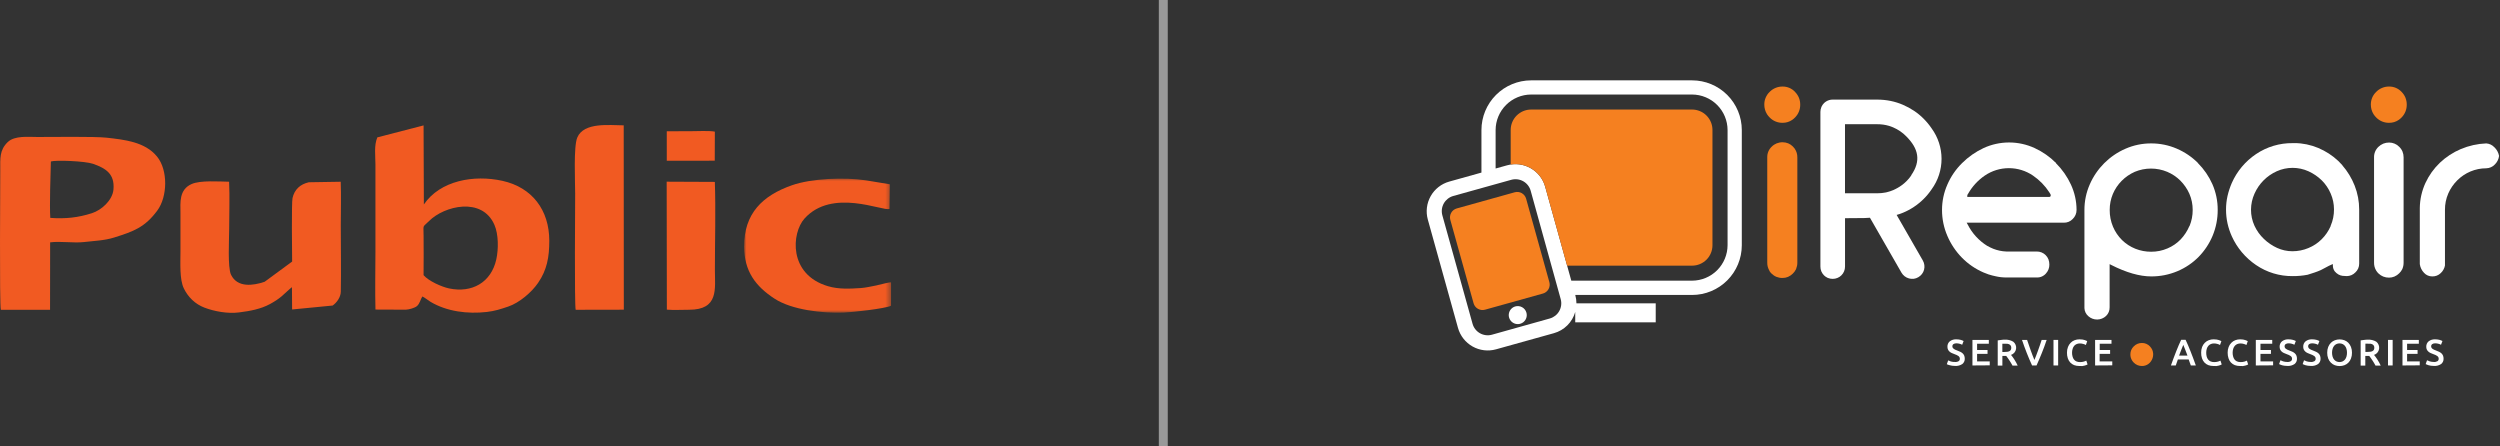
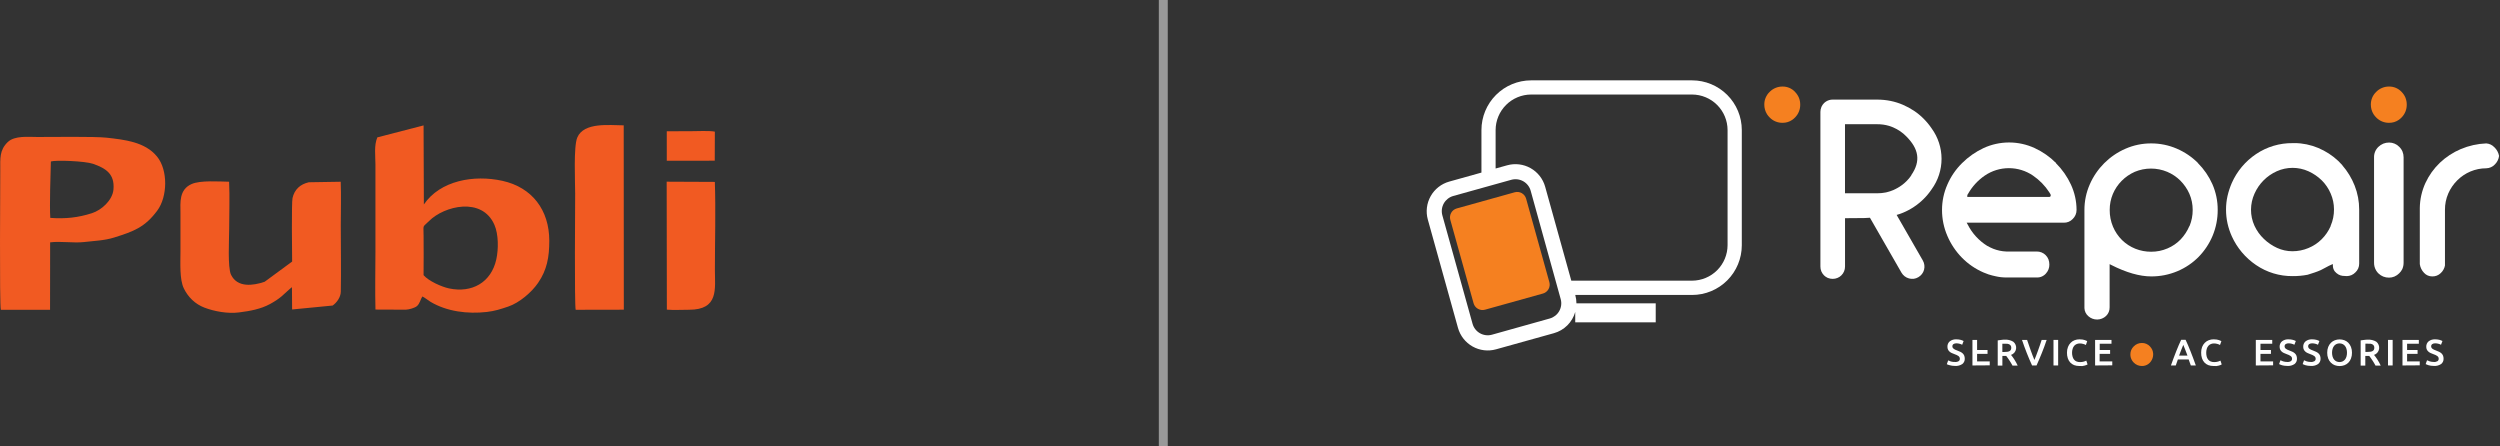
<svg xmlns="http://www.w3.org/2000/svg" width="504" height="90" viewBox="0 0 504 90" fill="none">
  <rect x="0" y="0" width="504" height="90" fill="#333333" stroke="none" />
  <line opacity="0.5" x1="234.521" y1="4.72083e-08" x2="234.521" y2="90" stroke="white" stroke-width="1.8" />
  <path d="M394.14 72.974C394.396 72.996 394.652 72.937 394.872 72.804C394.948 72.749 395.009 72.676 395.05 72.591C395.09 72.507 395.108 72.413 395.102 72.32C395.105 72.21 395.078 72.101 395.024 72.005C394.972 71.908 394.897 71.825 394.806 71.763C394.695 71.683 394.575 71.616 394.449 71.563C394.295 71.492 394.137 71.429 393.977 71.376C393.799 71.315 393.625 71.244 393.456 71.164C393.297 71.093 393.15 70.997 393.02 70.879C392.893 70.766 392.79 70.628 392.718 70.474C392.635 70.294 392.596 70.097 392.603 69.899C392.592 69.691 392.631 69.484 392.715 69.293C392.799 69.103 392.926 68.935 393.087 68.803C393.464 68.521 393.93 68.381 394.4 68.41C394.69 68.407 394.979 68.442 395.26 68.513C395.47 68.567 395.674 68.646 395.865 68.749L395.575 69.505C395.401 69.412 395.216 69.34 395.024 69.294C394.826 69.242 394.623 69.215 394.418 69.215C394.205 69.2 393.992 69.255 393.813 69.372C393.744 69.422 393.688 69.489 393.651 69.566C393.614 69.643 393.597 69.729 393.601 69.814C393.599 69.915 393.622 70.015 393.668 70.105C393.719 70.19 393.787 70.264 393.868 70.323C393.965 70.393 394.068 70.454 394.176 70.504C394.301 70.561 394.428 70.612 394.558 70.655C394.8 70.746 395.018 70.837 395.205 70.928C395.383 71.01 395.547 71.12 395.69 71.255C395.82 71.382 395.923 71.534 395.992 71.703C396.063 71.896 396.098 72.101 396.095 72.308C396.106 72.515 396.067 72.722 395.98 72.911C395.894 73.099 395.763 73.264 395.599 73.391C395.173 73.673 394.667 73.807 394.158 73.772C393.956 73.776 393.753 73.762 393.553 73.73C393.396 73.707 393.24 73.675 393.087 73.633C392.961 73.609 392.838 73.575 392.718 73.53C392.635 73.498 392.554 73.462 392.476 73.421L392.754 72.653C392.928 72.745 393.11 72.82 393.299 72.877C393.572 72.953 393.856 72.986 394.14 72.974Z" fill="white" />
-   <path d="M397.644 73.676V68.525H400.948V69.294H398.582V70.565H400.688V71.346H398.582V72.853H401.13V73.652L397.644 73.676Z" fill="white" />
+   <path d="M397.644 73.676V68.525H400.948H398.582V70.565H400.688V71.346H398.582V72.853H401.13V73.652L397.644 73.676Z" fill="white" />
  <path d="M404.158 68.476C404.754 68.437 405.349 68.579 405.864 68.882C406.084 69.051 406.253 69.277 406.354 69.535C406.455 69.793 406.485 70.074 406.44 70.348C406.394 70.621 406.276 70.878 406.097 71.089C405.918 71.301 405.685 71.46 405.423 71.551C405.513 71.66 405.622 71.799 405.743 71.962L406.106 72.495C406.227 72.689 406.349 72.882 406.464 73.1C406.579 73.318 406.675 73.5 406.766 73.705H405.719C405.628 73.524 405.525 73.348 405.416 73.167C405.308 72.985 405.199 72.81 405.084 72.64C404.969 72.471 404.86 72.307 404.751 72.156C404.642 72.005 404.545 71.871 404.448 71.75H403.679V73.699H402.741V68.621C402.981 68.573 403.223 68.54 403.468 68.524C403.728 68.482 403.958 68.476 404.158 68.476ZM404.218 69.293C404.024 69.293 403.837 69.293 403.673 69.293V70.957H404.079C404.281 70.959 404.483 70.947 404.684 70.921C404.834 70.901 404.979 70.856 405.114 70.788C405.226 70.729 405.319 70.639 405.38 70.528C405.445 70.398 405.477 70.255 405.471 70.11C405.475 69.971 405.444 69.834 405.38 69.711C405.319 69.601 405.229 69.511 405.12 69.45C404.998 69.382 404.865 69.335 404.726 69.311C404.558 69.292 404.388 69.286 404.218 69.293Z" fill="white" />
  <path d="M409.666 73.676C409.296 72.871 408.939 72.036 408.594 71.158C408.249 70.281 407.928 69.403 407.632 68.525H408.661L409.03 69.591C409.151 69.954 409.278 70.305 409.399 70.656C409.52 71.007 409.647 71.34 409.774 71.667C409.902 71.993 410.017 72.272 410.138 72.569C410.253 72.296 410.368 72 410.495 71.673C410.622 71.346 410.743 71.013 410.87 70.656C410.997 70.299 411.124 69.954 411.245 69.591C411.366 69.228 411.493 68.876 411.602 68.525H412.607C412.304 69.403 412.002 70.281 411.639 71.158C411.275 72.036 410.937 72.871 410.567 73.676H409.666Z" fill="white" />
  <path d="M413.984 68.525H414.923V73.676H413.984V68.525Z" fill="white" />
  <path d="M419.184 73.784C418.83 73.788 418.477 73.729 418.143 73.608C417.848 73.492 417.581 73.312 417.363 73.082C417.142 72.838 416.975 72.552 416.872 72.24C416.753 71.871 416.695 71.484 416.703 71.096C416.696 70.706 416.764 70.317 416.903 69.952C417.02 69.637 417.204 69.35 417.441 69.111C417.665 68.878 417.938 68.698 418.24 68.585C418.555 68.464 418.89 68.405 419.227 68.409C419.429 68.405 419.632 68.419 419.832 68.451L420.286 68.56C420.396 68.595 420.503 68.638 420.607 68.687L420.782 68.784L420.51 69.553C420.351 69.46 420.18 69.389 420.001 69.341C419.768 69.272 419.525 69.237 419.281 69.238C419.074 69.238 418.869 69.277 418.676 69.353C418.486 69.431 418.314 69.549 418.174 69.698C418.023 69.874 417.911 70.081 417.847 70.303C417.762 70.565 417.721 70.839 417.726 71.114C417.722 71.368 417.755 71.621 417.823 71.865C417.873 72.085 417.97 72.291 418.107 72.47C418.234 72.64 418.403 72.774 418.597 72.858C418.823 72.955 419.066 73.002 419.311 72.997C419.583 73.004 419.855 72.969 420.116 72.894C420.283 72.845 420.445 72.783 420.601 72.706L420.855 73.469C420.779 73.518 420.697 73.558 420.613 73.59C420.51 73.626 420.389 73.669 420.25 73.705C420.096 73.744 419.941 73.775 419.784 73.796C419.584 73.803 419.384 73.799 419.184 73.784Z" fill="white" />
  <path d="M422.372 73.676V68.525H425.677V69.294H423.304V70.565H425.398V71.346H423.286V72.853H425.834V73.652L422.372 73.676Z" fill="white" />
  <path d="M441.669 73.676C441.602 73.47 441.53 73.27 441.451 73.07C441.372 72.871 441.306 72.671 441.239 72.465H439.06C438.994 72.671 438.921 72.877 438.848 73.07L438.637 73.676H437.662C437.856 73.125 438.043 72.617 438.213 72.15C438.382 71.684 438.558 71.243 438.721 70.831C438.885 70.419 439.054 70.014 439.218 69.621C439.381 69.227 439.551 68.876 439.72 68.507H440.616C440.785 68.876 440.955 69.245 441.118 69.621C441.282 69.996 441.445 70.395 441.614 70.831C441.784 71.267 441.947 71.684 442.123 72.15C442.298 72.617 442.486 73.125 442.68 73.676H441.669ZM440.15 69.524C440.035 69.784 439.908 70.129 439.762 70.48C439.617 70.831 439.46 71.267 439.302 71.691H440.997C440.84 71.249 440.682 70.837 440.537 70.48C440.392 70.123 440.259 69.772 440.15 69.524Z" fill="white" />
  <path d="M446.233 73.784C445.879 73.788 445.526 73.728 445.192 73.608C444.895 73.495 444.628 73.315 444.412 73.081C444.191 72.838 444.024 72.552 443.921 72.24C443.802 71.871 443.744 71.484 443.752 71.096C443.743 70.706 443.809 70.318 443.945 69.952C444.065 69.638 444.249 69.351 444.484 69.111C444.711 68.879 444.986 68.7 445.289 68.584C445.604 68.464 445.939 68.404 446.276 68.409C446.478 68.405 446.681 68.419 446.881 68.451L447.335 68.56C447.443 68.595 447.548 68.638 447.65 68.687L447.831 68.784L447.553 69.553C447.395 69.458 447.223 69.386 447.044 69.341C446.813 69.272 446.572 69.237 446.33 69.238C446.123 69.238 445.918 69.277 445.725 69.353C445.534 69.429 445.362 69.547 445.223 69.698C445.07 69.874 444.957 70.08 444.89 70.303C444.807 70.566 444.769 70.84 444.775 71.114C444.772 71.367 444.803 71.62 444.865 71.865C444.918 72.084 445.015 72.29 445.15 72.47C445.279 72.638 445.447 72.771 445.64 72.857C445.865 72.955 446.109 73.002 446.354 72.997C446.628 73.003 446.902 72.969 447.165 72.894C447.332 72.844 447.493 72.781 447.65 72.706L447.898 73.469C447.822 73.517 447.74 73.558 447.656 73.59C447.539 73.634 447.42 73.673 447.299 73.705C447.145 73.744 446.989 73.774 446.833 73.796C446.633 73.802 446.433 73.799 446.233 73.784Z" fill="white" />
-   <path d="M451.577 73.784C451.222 73.789 450.869 73.729 450.536 73.609C450.24 73.492 449.974 73.313 449.755 73.082C449.534 72.84 449.369 72.553 449.271 72.241C449.149 71.872 449.09 71.485 449.095 71.097C449.088 70.706 449.156 70.318 449.295 69.953C449.413 69.637 449.596 69.35 449.834 69.112C450.058 68.88 450.331 68.7 450.633 68.585C450.949 68.464 451.286 68.405 451.625 68.409C451.818 68.407 452.01 68.421 452.2 68.452L452.654 68.561C452.764 68.596 452.871 68.638 452.975 68.688L453.15 68.785L452.878 69.553C452.719 69.46 452.548 69.389 452.37 69.342C452.138 69.272 451.897 69.238 451.655 69.239C451.448 69.239 451.243 69.278 451.05 69.354C450.861 69.43 450.691 69.548 450.554 69.699C450.399 69.873 450.285 70.08 450.221 70.304C450.136 70.566 450.096 70.84 450.1 71.115C450.097 71.368 450.129 71.621 450.197 71.865C450.25 72.085 450.346 72.29 450.481 72.471C450.608 72.641 450.777 72.774 450.972 72.858C451.197 72.955 451.44 73.003 451.686 72.997C451.958 73.004 452.229 72.97 452.491 72.894C452.657 72.846 452.819 72.783 452.975 72.707L453.229 73.469C453.153 73.518 453.072 73.559 452.987 73.591C452.884 73.627 452.769 73.669 452.63 73.706C452.474 73.745 452.317 73.775 452.158 73.796C451.964 73.803 451.77 73.799 451.577 73.784Z" fill="white" />
  <path d="M454.772 73.676V68.525H458.083V69.294H455.711V70.565H457.823V71.346H455.711V72.853H458.259V73.652L454.772 73.676Z" fill="white" />
  <path d="M461.112 72.974C461.368 72.996 461.625 72.937 461.844 72.804C461.92 72.749 461.981 72.676 462.022 72.591C462.062 72.507 462.08 72.413 462.074 72.32C462.078 72.21 462.053 72.102 462.002 72.005C461.946 71.909 461.869 71.827 461.778 71.763C461.668 71.684 461.551 71.617 461.427 71.563C461.271 71.492 461.111 71.429 460.949 71.376C460.773 71.315 460.602 71.244 460.434 71.164C460.272 71.094 460.123 70.998 459.992 70.879C459.867 70.764 459.764 70.627 459.69 70.474C459.608 70.294 459.568 70.097 459.575 69.899C459.566 69.691 459.605 69.484 459.689 69.294C459.773 69.104 459.899 68.936 460.059 68.803C460.436 68.521 460.902 68.381 461.372 68.41C461.662 68.407 461.951 68.442 462.232 68.513C462.442 68.567 462.646 68.646 462.837 68.749L462.547 69.505C462.373 69.41 462.188 69.339 461.996 69.294C461.798 69.241 461.595 69.215 461.391 69.215C461.177 69.2 460.965 69.255 460.785 69.372C460.717 69.423 460.662 69.49 460.625 69.567C460.588 69.644 460.57 69.729 460.573 69.814C460.571 69.916 460.596 70.016 460.646 70.105C460.694 70.193 460.762 70.267 460.846 70.323C460.94 70.394 461.041 70.455 461.148 70.504C461.273 70.561 461.4 70.612 461.53 70.655C461.772 70.748 461.99 70.839 462.183 70.928C462.36 71.01 462.521 71.12 462.662 71.255C462.794 71.38 462.897 71.533 462.964 71.703C463.038 71.895 463.073 72.101 463.067 72.308C463.078 72.514 463.039 72.721 462.954 72.909C462.868 73.097 462.739 73.263 462.577 73.391C462.149 73.673 461.641 73.807 461.13 73.772C460.928 73.776 460.725 73.762 460.525 73.73C460.366 73.707 460.208 73.675 460.053 73.633C459.933 73.6 459.816 73.557 459.702 73.506C459.621 73.474 459.542 73.438 459.466 73.397L459.738 72.629C459.912 72.72 460.095 72.795 460.283 72.853C460.551 72.936 460.831 72.976 461.112 72.974Z" fill="white" />
  <path d="M465.868 72.973C466.126 72.995 466.384 72.936 466.607 72.804C466.682 72.748 466.742 72.675 466.782 72.591C466.822 72.506 466.841 72.413 466.837 72.32C466.839 72.21 466.812 72.101 466.758 72.005C466.702 71.909 466.625 71.826 466.534 71.763C466.425 71.683 466.307 71.616 466.183 71.563C466.028 71.491 465.868 71.428 465.705 71.376C465.53 71.314 465.358 71.243 465.19 71.164C465.031 71.093 464.884 70.997 464.754 70.879C464.614 70.759 464.502 70.608 464.429 70.438C464.355 70.268 464.322 70.084 464.331 69.899C464.322 69.691 464.361 69.484 464.445 69.294C464.529 69.104 464.655 68.936 464.815 68.803C465.193 68.521 465.658 68.382 466.128 68.41C466.418 68.406 466.707 68.441 466.988 68.513C467.198 68.567 467.401 68.646 467.593 68.749L467.303 69.505C467.127 69.41 466.94 69.339 466.746 69.293C466.548 69.241 466.345 69.214 466.141 69.215C465.927 69.201 465.715 69.256 465.535 69.372C465.467 69.423 465.412 69.49 465.375 69.567C465.338 69.644 465.32 69.729 465.323 69.814C465.321 69.916 465.346 70.016 465.396 70.105C465.448 70.19 465.515 70.264 465.596 70.322C465.692 70.394 465.795 70.455 465.904 70.504C466.029 70.561 466.156 70.612 466.286 70.655C466.528 70.746 466.746 70.837 466.933 70.928C467.111 71.01 467.275 71.12 467.418 71.254C467.548 71.382 467.651 71.534 467.72 71.702C467.791 71.896 467.826 72.101 467.823 72.308C467.833 72.515 467.793 72.721 467.706 72.909C467.62 73.098 467.49 73.263 467.327 73.391C466.9 73.674 466.391 73.808 465.88 73.772C465.678 73.776 465.475 73.762 465.275 73.73C465.118 73.708 464.962 73.675 464.809 73.633C464.687 73.599 464.568 73.557 464.452 73.506C464.371 73.474 464.292 73.438 464.216 73.397L464.494 72.628C464.666 72.72 464.847 72.795 465.033 72.852C465.303 72.936 465.585 72.976 465.868 72.973Z" fill="white" />
  <path d="M474.159 71.11C474.166 71.509 474.099 71.905 473.959 72.278C473.843 72.593 473.661 72.88 473.427 73.12C473.202 73.344 472.931 73.517 472.634 73.628C472.01 73.854 471.327 73.854 470.703 73.628C470.405 73.518 470.134 73.345 469.91 73.12C469.673 72.879 469.488 72.593 469.365 72.278C469.226 71.905 469.158 71.509 469.166 71.11C469.158 70.714 469.226 70.319 469.365 69.948C469.49 69.631 469.677 69.343 469.916 69.101C470.144 68.878 470.417 68.705 470.715 68.592C471.333 68.366 472.01 68.366 472.628 68.592C472.925 68.703 473.196 68.877 473.421 69.101C473.654 69.345 473.837 69.633 473.959 69.948C474.099 70.319 474.167 70.714 474.159 71.11ZM470.14 71.11C470.138 71.37 470.173 71.629 470.243 71.879C470.303 72.098 470.406 72.304 470.546 72.484C470.677 72.642 470.84 72.769 471.024 72.859C471.226 72.949 471.444 72.995 471.665 72.993C471.874 72.99 472.08 72.945 472.271 72.859C472.455 72.769 472.618 72.642 472.749 72.484C472.888 72.304 472.991 72.098 473.051 71.879C473.121 71.629 473.156 71.37 473.154 71.11C473.157 70.85 473.122 70.591 473.051 70.341C472.991 70.122 472.888 69.916 472.749 69.736C472.619 69.577 472.456 69.449 472.271 69.361C472.081 69.273 471.874 69.227 471.665 69.228C471.452 69.22 471.24 69.262 471.046 69.35C470.851 69.439 470.68 69.571 470.546 69.736C470.409 69.918 470.306 70.123 470.243 70.341C470.173 70.591 470.138 70.85 470.14 71.11Z" fill="white" />
  <path d="M477.349 68.477C477.943 68.439 478.536 68.58 479.049 68.882C479.269 69.052 479.438 69.278 479.539 69.536C479.64 69.794 479.67 70.075 479.625 70.349C479.579 70.622 479.461 70.879 479.282 71.09C479.103 71.302 478.87 71.461 478.608 71.552C478.704 71.66 478.807 71.8 478.928 71.963C479.049 72.126 479.171 72.308 479.292 72.496C479.413 72.683 479.534 72.883 479.649 73.101C479.761 73.297 479.862 73.499 479.951 73.706H478.904C478.813 73.525 478.711 73.349 478.602 73.168C478.493 72.986 478.384 72.81 478.269 72.641C478.154 72.472 478.051 72.308 477.942 72.157C477.833 72.005 477.73 71.872 477.633 71.751H476.846V73.7H475.908V68.622C476.148 68.573 476.39 68.541 476.635 68.525C476.913 68.483 477.143 68.477 477.349 68.477ZM477.415 69.282C477.216 69.282 477.034 69.282 476.865 69.282V70.946H477.27C477.472 70.948 477.675 70.936 477.875 70.91C478.025 70.89 478.17 70.845 478.305 70.777C478.417 70.718 478.51 70.627 478.571 70.516C478.637 70.387 478.668 70.243 478.662 70.099C478.667 69.96 478.635 69.823 478.571 69.699C478.511 69.592 478.423 69.502 478.317 69.439C478.192 69.371 478.058 69.324 477.918 69.3C477.751 69.285 477.583 69.283 477.415 69.294V69.282Z" fill="white" />
  <path d="M481.421 68.525H482.359V73.676H481.421V68.525Z" fill="white" />
  <path d="M484.339 73.676V68.525H487.638V69.294H485.271V70.565H487.383V71.346H485.271V72.853H487.819V73.652L484.339 73.676Z" fill="white" />
  <path d="M490.673 72.973C490.931 72.995 491.189 72.936 491.411 72.804C491.487 72.748 491.547 72.675 491.587 72.591C491.627 72.506 491.646 72.413 491.641 72.32C491.644 72.21 491.617 72.101 491.563 72.005C491.508 71.908 491.432 71.825 491.339 71.763C491.23 71.683 491.112 71.616 490.988 71.563C490.832 71.491 490.673 71.428 490.51 71.376C490.335 71.314 490.163 71.243 489.995 71.164C489.836 71.093 489.689 70.997 489.559 70.879C489.418 70.759 489.307 70.608 489.234 70.438C489.16 70.268 489.127 70.084 489.136 69.899C489.127 69.691 489.166 69.484 489.25 69.294C489.334 69.104 489.46 68.936 489.62 68.803C489.998 68.521 490.463 68.382 490.933 68.41C491.223 68.406 491.512 68.441 491.793 68.513C492.004 68.566 492.207 68.645 492.398 68.749L492.108 69.505C491.932 69.41 491.745 69.339 491.551 69.293C491.353 69.241 491.15 69.214 490.945 69.215C490.732 69.199 490.519 69.254 490.34 69.372C490.27 69.422 490.213 69.488 490.175 69.565C490.137 69.642 490.119 69.728 490.122 69.814C490.12 69.916 490.145 70.016 490.195 70.105C490.246 70.19 490.314 70.264 490.395 70.322C490.491 70.394 490.594 70.455 490.703 70.504C490.828 70.561 490.955 70.612 491.085 70.655C491.327 70.746 491.545 70.837 491.732 70.928C491.91 71.01 492.074 71.12 492.216 71.254C492.347 71.382 492.45 71.534 492.519 71.702C492.59 71.896 492.625 72.101 492.622 72.308C492.633 72.515 492.594 72.722 492.507 72.91C492.421 73.099 492.29 73.264 492.126 73.391C491.699 73.674 491.19 73.808 490.679 73.772C490.477 73.776 490.274 73.762 490.074 73.73C489.917 73.708 489.761 73.675 489.608 73.633C489.488 73.6 489.37 73.558 489.257 73.506C489.174 73.475 489.093 73.439 489.015 73.397L489.293 72.628C489.466 72.719 489.646 72.794 489.832 72.852C490.104 72.936 490.388 72.977 490.673 72.973Z" fill="white" />
  <path d="M433.425 69.827C433.22 69.609 432.972 69.436 432.697 69.318C432.422 69.201 432.126 69.141 431.827 69.143C431.519 69.137 431.212 69.195 430.927 69.312C430.641 69.43 430.383 69.605 430.169 69.827C429.949 70.034 429.775 70.285 429.657 70.563C429.54 70.841 429.481 71.141 429.485 71.443C429.476 71.887 429.601 72.323 429.842 72.696C429.885 72.77 429.936 72.839 429.993 72.902C430.048 72.971 430.107 73.038 430.169 73.101C430.384 73.322 430.642 73.497 430.927 73.615C431.212 73.732 431.519 73.79 431.827 73.785C432.257 73.791 432.679 73.666 433.038 73.428L433.237 73.277C433.304 73.222 433.364 73.162 433.425 73.101C433.735 72.77 433.946 72.359 434.034 71.914C434.122 71.468 434.083 71.008 433.921 70.584C433.803 70.305 433.635 70.051 433.425 69.833" fill="#F58020" />
  <path d="M484.947 19.704C484.763 19.267 484.498 18.869 484.166 18.53C483.845 18.184 483.455 17.909 483.021 17.722C482.588 17.536 482.12 17.442 481.648 17.447C481.163 17.441 480.682 17.533 480.233 17.718C479.785 17.903 479.379 18.177 479.039 18.524C478.695 18.852 478.422 19.248 478.237 19.686C478.051 20.125 477.958 20.596 477.962 21.072C477.954 21.77 478.148 22.455 478.519 23.045C478.594 23.158 478.675 23.267 478.761 23.372C478.846 23.475 478.937 23.578 479.039 23.681C479.377 24.03 479.783 24.306 480.232 24.491C480.68 24.676 481.163 24.767 481.648 24.758C482.324 24.766 482.986 24.57 483.549 24.195C483.652 24.123 483.761 24.044 483.863 23.959C483.966 23.874 484.063 23.778 484.16 23.681C484.497 23.337 484.763 22.931 484.942 22.484C485.12 22.037 485.209 21.559 485.201 21.078C485.205 20.609 485.117 20.145 484.941 19.71" fill="#F58020" />
  <path d="M361.889 18.53C361.568 18.184 361.178 17.909 360.744 17.722C360.311 17.536 359.843 17.442 359.371 17.447C358.886 17.441 358.405 17.533 357.956 17.718C357.508 17.903 357.102 18.177 356.762 18.524C356.418 18.852 356.145 19.248 355.959 19.686C355.774 20.125 355.681 20.596 355.685 21.072C355.677 21.77 355.87 22.455 356.242 23.045C356.316 23.158 356.397 23.267 356.484 23.372C356.568 23.475 356.659 23.578 356.762 23.681C357.1 24.029 357.506 24.305 357.955 24.49C358.403 24.675 358.885 24.767 359.371 24.758C360.047 24.766 360.709 24.57 361.271 24.195C361.374 24.123 361.483 24.044 361.586 23.959C361.689 23.874 361.786 23.778 361.883 23.681C362.222 23.339 362.488 22.932 362.667 22.485C362.846 22.038 362.933 21.559 362.924 21.078C362.928 20.609 362.84 20.145 362.663 19.71C362.48 19.273 362.215 18.875 361.883 18.536" fill="#F58020" />
-   <path d="M361.847 30.006C361.728 29.843 361.597 29.689 361.454 29.546C361.187 29.271 360.866 29.053 360.513 28.904C360.159 28.755 359.78 28.679 359.396 28.68C358.982 28.673 358.571 28.747 358.186 28.898C357.812 29.049 357.473 29.273 357.187 29.558C356.892 29.832 356.658 30.166 356.502 30.538C356.346 30.909 356.27 31.309 356.279 31.712V52.951C356.27 53.528 356.423 54.097 356.721 54.591V54.634C356.781 54.731 356.848 54.824 356.921 54.912C356.987 54.991 357.066 55.075 357.151 55.16C357.436 55.444 357.776 55.669 358.149 55.82C358.535 55.971 358.946 56.045 359.36 56.038C359.738 56.04 360.113 55.966 360.461 55.82C360.823 55.663 361.151 55.439 361.43 55.16C361.678 54.928 361.883 54.654 362.035 54.349C362.065 54.282 362.096 54.222 362.114 54.167C362.269 53.783 362.347 53.372 362.344 52.957V31.7C362.351 31.097 362.174 30.506 361.835 30.006" fill="#F58020" />
  <path d="M502.904 29.734C502.693 29.493 502.436 29.296 502.148 29.154C501.86 29.013 501.547 28.93 501.227 28.911C499.466 28.981 497.732 29.366 496.107 30.049C494.54 30.711 493.105 31.65 491.87 32.821C490.656 33.986 489.671 35.367 488.965 36.895C488.241 38.474 487.856 40.187 487.833 41.924V53.248C487.924 53.913 488.225 54.53 488.692 55.01C488.901 55.239 489.155 55.421 489.439 55.544C489.723 55.667 490.029 55.728 490.339 55.724C490.654 55.734 490.969 55.681 491.263 55.566C491.558 55.452 491.826 55.279 492.052 55.058C492.493 54.653 492.792 54.116 492.905 53.527V42.318C492.892 41.175 493.121 40.043 493.577 38.995C494.01 38.006 494.626 37.109 495.393 36.35C496.153 35.591 497.053 34.986 498.044 34.57C499.053 34.145 500.138 33.927 501.233 33.929C501.563 33.92 501.888 33.845 502.188 33.709C502.488 33.573 502.759 33.378 502.983 33.136C503.441 32.675 503.733 32.075 503.812 31.429C503.689 30.789 503.379 30.199 502.922 29.734" fill="white" />
  <path d="M472.227 33.31C471.161 32.102 469.883 31.099 468.457 30.351C467.004 29.574 465.416 29.085 463.778 28.91C463.527 28.877 463.275 28.858 463.021 28.856H462.229C459.587 28.82 456.998 29.593 454.808 31.071C452.665 32.51 450.973 34.526 449.93 36.887C449.565 37.729 449.277 38.602 449.07 39.496C448.867 40.404 448.765 41.332 448.768 42.262C448.767 43.2 448.868 44.136 449.07 45.052C449.269 45.939 449.557 46.803 449.93 47.631C450.989 49.975 452.678 51.98 454.808 53.423C456.992 54.916 459.583 55.698 462.229 55.663C463.23 55.669 464.229 55.578 465.212 55.39C465.691 55.245 466.157 55.094 466.605 54.942C467.034 54.8 467.456 54.637 467.87 54.452L468.941 53.889C469.279 53.698 469.626 53.524 469.982 53.369L470.309 53.235V53.587C470.315 53.982 470.442 54.366 470.672 54.688C470.88 54.947 471.134 55.165 471.422 55.33C471.679 55.479 471.963 55.573 472.258 55.608C472.537 55.643 472.818 55.661 473.099 55.663C473.425 55.662 473.747 55.596 474.046 55.468C474.346 55.34 474.617 55.153 474.842 54.918C475.087 54.695 475.282 54.423 475.414 54.119C475.547 53.816 475.614 53.488 475.611 53.157V42.262C475.616 40.605 475.306 38.962 474.697 37.42C474.106 35.92 473.262 34.532 472.203 33.316L472.227 33.31ZM469.861 45.585C469.426 46.574 468.811 47.474 468.045 48.236C467.279 48.998 466.37 49.6 465.37 50.009C464.346 50.437 463.247 50.655 462.138 50.651C461.077 50.649 460.028 50.42 459.063 49.979C458.079 49.53 457.178 48.916 456.4 48.163C455.606 47.41 454.963 46.513 454.505 45.518C454.036 44.493 453.796 43.378 453.803 42.25C453.812 41.139 454.053 40.042 454.512 39.03C455.399 37.029 456.994 35.425 458.99 34.527C459.995 34.074 461.084 33.84 462.186 33.84C463.288 33.84 464.377 34.074 465.382 34.527C466.37 34.974 467.273 35.588 468.051 36.343C468.824 37.108 469.441 38.017 469.867 39.018C470.304 40.022 470.531 41.106 470.533 42.202C470.545 43.342 470.316 44.472 469.861 45.518" fill="white" />
  <path d="M484.063 30.044C483.95 29.879 483.82 29.727 483.675 29.59C483.411 29.319 483.096 29.104 482.748 28.958C482.4 28.811 482.025 28.736 481.648 28.736C481.248 28.733 480.851 28.807 480.479 28.954C480.113 29.101 479.78 29.319 479.499 29.596C479.21 29.866 478.981 30.195 478.828 30.56C478.674 30.925 478.6 31.319 478.609 31.714V52.953C478.598 53.52 478.75 54.078 479.045 54.563L479.075 54.605C479.135 54.699 479.2 54.79 479.269 54.877C479.339 54.963 479.413 55.044 479.493 55.12C479.77 55.394 480.099 55.61 480.461 55.755C480.833 55.903 481.23 55.977 481.629 55.973C482.002 55.974 482.37 55.9 482.713 55.755C483.066 55.602 483.388 55.384 483.663 55.114C483.908 54.883 484.113 54.613 484.268 54.315L484.347 54.139C484.498 53.754 484.572 53.343 484.565 52.929V31.702C484.567 31.306 484.491 30.913 484.341 30.546C484.266 30.369 484.173 30.201 484.063 30.044Z" fill="white" />
  <path d="M443.099 32.846C441.872 31.624 440.424 30.647 438.832 29.965C437.206 29.265 435.453 28.906 433.682 28.911C431.892 28.902 430.121 29.269 428.483 29.989C425.266 31.39 422.699 33.957 421.298 37.173C420.583 38.794 420.216 40.546 420.221 42.318V62.122C420.233 62.433 420.31 62.739 420.446 63.019C420.583 63.299 420.776 63.548 421.014 63.75C421.507 64.188 422.146 64.426 422.806 64.417C423.465 64.408 424.097 64.153 424.579 63.702C424.813 63.478 424.998 63.208 425.122 62.909C425.246 62.61 425.306 62.288 425.299 61.964V53.249L425.668 53.436C428.664 54.956 431.364 55.724 433.682 55.724C435.498 55.735 437.298 55.377 438.972 54.671C440.57 54.001 442.02 53.022 443.239 51.79C444.444 50.56 445.403 49.112 446.065 47.523C446.75 45.874 447.098 44.104 447.088 42.318C447.098 40.526 446.731 38.753 446.011 37.113C445.305 35.535 444.319 34.1 443.099 32.876V32.846ZM441.375 45.586C440.956 46.575 440.363 47.481 439.625 48.261C438.874 49.04 437.972 49.658 436.974 50.077C435.935 50.527 434.814 50.756 433.682 50.749C432.585 50.755 431.498 50.55 430.48 50.144C429.48 49.742 428.569 49.148 427.799 48.395C427.025 47.627 426.409 46.716 425.983 45.713C425.53 44.637 425.304 43.479 425.317 42.312C425.313 41.211 425.529 40.12 425.953 39.104C426.372 38.115 426.976 37.216 427.732 36.453C428.494 35.689 429.39 35.073 430.377 34.637C431.411 34.205 432.521 33.983 433.642 33.983C434.763 33.983 435.873 34.205 436.908 34.637C437.897 35.052 438.797 35.654 439.559 36.41C440.319 37.175 440.934 38.071 441.375 39.055C441.823 40.087 442.052 41.2 442.046 42.324C442.053 43.443 441.835 44.553 441.405 45.586" fill="white" />
  <path d="M387.815 23.942C387.224 23.346 386.575 22.811 385.878 22.344C385.172 21.874 384.424 21.469 383.645 21.133C382.84 20.783 382 20.52 381.139 20.346C380.258 20.17 379.362 20.08 378.464 20.08H369.47C368.998 20.075 368.535 20.207 368.138 20.462L367.914 20.619L367.708 20.806C367.514 21.002 367.354 21.229 367.236 21.478C367.236 21.521 367.194 21.569 367.176 21.624C367.053 21.925 366.991 22.248 366.994 22.574V53.745C366.993 54.07 367.055 54.393 367.176 54.695C367.303 54.997 367.486 55.272 367.714 55.506C367.909 55.699 368.134 55.859 368.38 55.978L368.519 56.039C368.823 56.161 369.148 56.223 369.476 56.22C369.802 56.222 370.125 56.158 370.426 56.032C370.577 55.974 370.721 55.899 370.856 55.809C370.991 55.718 371.116 55.615 371.231 55.5C371.464 55.271 371.647 54.997 371.77 54.695C371.896 54.394 371.959 54.071 371.957 53.745V43.988L375.801 43.958C376.194 43.958 376.588 43.909 376.981 43.897L383.336 54.967C383.501 55.247 383.717 55.493 383.972 55.694C384.23 55.895 384.527 56.044 384.843 56.129C385.108 56.198 385.382 56.225 385.654 56.208H385.806C386.13 56.163 386.443 56.054 386.726 55.887C387.008 55.724 387.257 55.508 387.458 55.252C387.557 55.123 387.644 54.985 387.718 54.84C387.787 54.694 387.843 54.542 387.888 54.386C387.971 54.071 387.992 53.743 387.948 53.42C387.905 53.097 387.798 52.785 387.634 52.504L382.362 43.328C382.799 43.21 383.228 43.062 383.645 42.886C385.208 42.237 386.629 41.287 387.827 40.09C388.423 39.499 388.958 38.85 389.425 38.153C390.719 36.372 391.416 34.227 391.416 32.025C391.416 29.823 390.719 27.678 389.425 25.897C388.956 25.201 388.421 24.552 387.827 23.96L387.815 23.942ZM385.327 35.345C385.033 35.782 384.694 36.188 384.317 36.555C383.777 37.09 383.166 37.546 382.501 37.911C382.38 37.984 382.247 38.05 382.101 38.123L381.696 38.317C381.283 38.493 380.856 38.635 380.419 38.74L380.159 38.801C379.609 38.911 379.049 38.966 378.488 38.964H371.951V25.043H378.464C379.265 25.038 380.062 25.15 380.83 25.376L381.26 25.521C381.399 25.57 381.539 25.624 381.672 25.685C382.161 25.896 382.629 26.154 383.07 26.454C383.507 26.748 383.913 27.086 384.28 27.464C386.798 29.976 387.307 32.434 385.297 35.333" fill="white" />
  <path d="M414.507 32.874C413.256 31.615 411.791 30.59 410.179 29.848C408.565 29.106 406.81 28.722 405.034 28.722C403.258 28.722 401.503 29.106 399.89 29.848C398.284 30.601 396.82 31.625 395.562 32.874C394.305 34.111 393.298 35.578 392.596 37.196C391.881 38.808 391.512 40.553 391.513 42.316C391.506 44.126 391.875 45.917 392.596 47.576C393.295 49.206 394.29 50.692 395.532 51.958C396.77 53.215 398.24 54.222 399.859 54.924C400.204 55.075 400.555 55.209 400.912 55.33L401.046 55.366C401.443 55.492 401.847 55.597 402.256 55.681C403.005 55.859 403.774 55.946 404.544 55.941H410.796C411.25 55.924 411.688 55.772 412.055 55.505L412.267 55.336C412.338 55.272 412.405 55.203 412.467 55.13C412.687 54.886 412.861 54.606 412.981 54.301C413.096 53.999 413.154 53.679 413.151 53.356C413.156 52.991 413.095 52.628 412.969 52.285C412.843 51.97 412.653 51.683 412.412 51.444C412.181 51.206 411.902 51.019 411.595 50.893C411.287 50.765 410.955 50.701 410.621 50.705H404.459C403.57 50.669 402.692 50.485 401.863 50.161C401.431 49.985 401.011 49.782 400.604 49.555C398.935 48.511 397.584 47.032 396.694 45.276L396.482 44.895H416.044C416.382 44.907 416.719 44.846 417.032 44.718C417.345 44.59 417.627 44.396 417.86 44.15C418.104 43.916 418.299 43.634 418.432 43.322C418.566 43.01 418.634 42.674 418.634 42.335C418.633 40.568 418.247 38.823 417.503 37.22C416.76 35.608 415.735 34.143 414.476 32.893L414.507 32.874ZM413.223 39.708H413.187C413.079 39.725 412.968 39.725 412.86 39.708H396.603V39.448C396.607 39.304 396.665 39.168 396.766 39.066C397.593 37.602 398.744 36.347 400.132 35.398C401.564 34.422 403.258 33.9 404.992 33.9C406.726 33.9 408.419 34.422 409.852 35.398C411.155 36.288 412.268 37.428 413.127 38.752C413.216 38.871 413.295 38.999 413.363 39.133L413.399 39.193V39.236C413.496 39.532 413.357 39.647 413.199 39.69" fill="white" />
  <path d="M299.374 62.435C298.897 62.568 298.387 62.505 297.956 62.263C297.525 62.02 297.208 61.616 297.074 61.14L292.383 44.32C292.251 43.843 292.314 43.332 292.558 42.901C292.802 42.47 293.207 42.153 293.684 42.02L305.366 38.764C305.602 38.697 305.849 38.678 306.092 38.708C306.336 38.737 306.571 38.814 306.784 38.934C306.998 39.054 307.186 39.216 307.337 39.409C307.488 39.602 307.6 39.823 307.666 40.059L312.35 56.879C312.483 57.356 312.421 57.865 312.178 58.297C311.935 58.728 311.531 59.045 311.055 59.179L299.374 62.435Z" fill="#F58020" />
-   <path d="M305.484 61.776C305.139 61.873 304.831 62.071 304.598 62.344C304.365 62.617 304.218 62.952 304.176 63.308C304.133 63.664 304.197 64.025 304.36 64.345C304.522 64.664 304.775 64.929 305.088 65.105C305.4 65.281 305.758 65.36 306.115 65.334C306.473 65.307 306.814 65.174 307.097 64.954C307.379 64.733 307.59 64.433 307.703 64.093C307.815 63.753 307.825 63.386 307.729 63.041C307.666 62.81 307.557 62.594 307.41 62.405C307.262 62.216 307.079 62.058 306.87 61.941C306.661 61.823 306.431 61.748 306.194 61.72C305.956 61.691 305.714 61.711 305.484 61.776Z" fill="white" />
  <path d="M341.124 16.2H308.67C306.016 16.203 303.471 17.259 301.595 19.136C299.718 21.013 298.662 23.557 298.659 26.211V34.794L292.165 36.609C290.578 37.054 289.233 38.11 288.424 39.545C287.615 40.981 287.408 42.678 287.849 44.266L293.932 66.11C294.377 67.696 295.433 69.042 296.868 69.851C298.303 70.66 300.001 70.866 301.588 70.425L313.27 67.169C314.293 66.884 315.226 66.341 315.978 65.591C316.731 64.842 317.278 63.912 317.567 62.89V64.984H333.794V61.147H317.809C317.806 60.596 317.731 60.049 317.585 59.519V59.464H341.136C343.79 59.461 346.335 58.405 348.211 56.528C350.088 54.652 351.144 52.107 351.147 49.453V26.211C351.144 23.555 350.086 21.009 348.207 19.132C346.328 17.255 343.78 16.2 341.124 16.2ZM312.453 64.203L300.771 67.478C299.962 67.703 299.095 67.597 298.363 67.184C297.631 66.771 297.093 66.084 296.867 65.275L290.779 43.413C290.554 42.603 290.659 41.737 291.072 41.005C291.485 40.273 292.172 39.735 292.982 39.509L304.663 36.252C305.065 36.138 305.486 36.105 305.901 36.154C306.317 36.203 306.718 36.334 307.082 36.538C307.447 36.743 307.767 37.018 308.025 37.347C308.283 37.676 308.473 38.053 308.585 38.456L314.638 60.299C314.862 61.107 314.758 61.97 314.349 62.701C313.94 63.432 313.258 63.972 312.453 64.203ZM348.278 49.417C348.275 51.314 347.52 53.133 346.18 54.476C344.839 55.819 343.021 56.577 341.124 56.583H316.774L311.503 37.638C311.058 36.052 310.002 34.707 308.567 33.898C307.131 33.089 305.434 32.882 303.846 33.323L301.516 33.971V26.211C301.522 24.316 302.278 22.5 303.618 21.16C304.959 19.819 306.775 19.063 308.67 19.057H341.124C343.019 19.063 344.835 19.819 346.176 21.16C347.516 22.5 348.272 24.316 348.278 26.211V49.417Z" fill="white" />
-   <path d="M341.123 22.084H308.669C307.578 22.086 306.532 22.52 305.761 23.291C304.989 24.063 304.555 25.109 304.554 26.2V33.16C306.058 32.926 307.596 33.251 308.876 34.074C310.157 34.897 311.091 36.161 311.502 37.627L315.927 53.557H341.123C342.214 53.556 343.259 53.121 344.03 52.35C344.8 51.578 345.233 50.532 345.233 49.442V26.212C345.235 25.671 345.13 25.135 344.924 24.634C344.718 24.134 344.416 23.679 344.034 23.296C343.652 22.913 343.199 22.608 342.699 22.4C342.2 22.192 341.664 22.085 341.123 22.084Z" fill="#F58020" />
  <path fill-rule="evenodd" clip-rule="evenodd" d="M85.39 55.475C85.438 52.825 85.395 50.133 85.395 47.479C85.395 45.159 85.087 45.967 86.505 44.551C89.547 41.514 97.193 39.6 99.683 45.345C100.509 47.254 100.507 50.216 100.063 52.253C99.042 56.944 95.155 59.116 90.547 58.15C89.047 57.835 86.402 56.657 85.39 55.475ZM85.14 59.769C85.536 59.919 86.336 60.573 86.789 60.843C90.124 62.831 94.304 63.323 98.136 62.891C99.745 62.711 100.975 62.304 102.441 61.81C104.685 61.056 107.172 58.945 108.495 57.005C110.276 54.394 110.736 51.84 110.737 48.551C110.74 42.343 107.273 37.779 101.294 36.457C95.528 35.181 88.743 36.394 85.451 41.218L85.392 25.281L76.074 27.693C75.374 29.323 75.689 31.398 75.689 33.173V50.697C75.689 54.562 75.588 58.561 75.694 62.407L81.805 62.432C82.418 62.419 83.665 62.078 84.088 61.681C84.662 61.145 84.783 60.32 85.14 59.769Z" fill="#F15A22" />
  <path fill-rule="evenodd" clip-rule="evenodd" d="M10.139 43.925C9.971 41.245 10.184 35.482 10.256 32.551C11.223 32.236 17.169 32.465 18.772 33.029C21.342 33.933 23.138 35.059 22.877 38.179C22.694 40.38 20.466 42.357 18.538 42.976C15.734 43.877 13.183 44.148 10.139 43.925ZM0.171 62.458L10.09 62.456L10.108 48.858C12.162 48.586 14.883 49.039 16.946 48.795C19.026 48.55 21.034 48.506 23.046 47.874C26.956 46.645 29.22 45.814 31.712 42.45C33.775 39.664 33.902 34.325 31.667 31.572C29.233 28.574 25.037 28.159 21.447 27.753C19.194 27.498 10.42 27.618 7.532 27.618C5.711 27.618 2.958 27.299 1.565 28.637C-0.13 30.266 0.054 31.967 0.054 34.245C0.054 36.031 -0.126 61.417 0.171 62.458Z" fill="#F15A22" />
  <path fill-rule="evenodd" clip-rule="evenodd" d="M46.187 36.635C44.109 36.6 40.396 36.323 38.633 37.1C36.052 38.237 36.38 40.896 36.38 42.83C36.38 45.492 36.38 48.154 36.38 50.817C36.38 52.94 36.178 56.321 37.053 58.127C37.914 59.907 39.353 61.302 41.187 62.006C43.187 62.773 45.881 63.275 48.18 62.985C50.336 62.714 52.554 62.325 54.468 61.275C55.301 60.816 56.105 60.315 56.825 59.695C57.137 59.428 58.719 57.945 58.858 57.895L58.889 62.39L67.063 61.597C67.896 61.009 68.683 59.923 68.706 58.808C68.79 54.679 68.701 49.653 68.701 45.452C68.701 42.565 68.799 39.505 68.688 36.639L62.249 36.745C60.496 37.154 59.377 38.191 58.972 39.925C58.763 40.816 58.872 51.009 58.894 52.73L53.35 56.805C51.007 57.607 47.869 58.023 46.582 55.403C45.863 53.937 46.202 48.202 46.202 46.166C46.202 43.073 46.332 39.695 46.187 36.635Z" fill="#F15A22" />
  <mask id="mask0_159_11090" style="mask-type:alpha" maskUnits="userSpaceOnUse" x="149" y="35" width="31" height="29">
    <path fill-rule="evenodd" clip-rule="evenodd" d="M149.956 35.793H179.616V63.091H149.956V35.793Z" fill="white" />
  </mask>
  <g mask="url(#mask0_159_11090)">
-     <path fill-rule="evenodd" clip-rule="evenodd" d="M179.638 56.931C179.148 56.878 177.331 57.423 176.646 57.55C175.74 57.718 174.509 58.006 173.598 58.067C171.315 58.221 169.101 58.337 166.938 57.703C158.889 55.339 159.575 46.959 162.189 44.058C167.773 37.861 177.927 42.625 179.325 42.12L179.382 37.152L174.568 36.356C170.247 35.7 163.608 35.959 159.653 37.348C153.723 39.43 149.98 43.034 150.016 49.743C150.043 54.67 152.304 57.718 156.188 60.235C159.655 62.481 165.847 63.181 170.024 63.022C171.788 62.954 178.32 62.247 179.634 61.64L179.638 56.931Z" fill="#F15A22" />
-   </g>
+     </g>
  <path fill-rule="evenodd" clip-rule="evenodd" d="M125.74 25.27C122.839 25.248 117.726 24.604 116.388 27.707C115.604 29.527 115.954 36.609 115.954 39.014C115.954 40.598 115.789 61.482 116.059 62.453L125.761 62.434L125.74 25.27Z" fill="#F15A22" />
  <path fill-rule="evenodd" clip-rule="evenodd" d="M134.438 62.424C135.784 62.541 137.516 62.446 138.905 62.447C144.958 62.453 144.123 58.227 144.123 54.391C144.123 48.575 144.308 42.452 144.113 36.672L134.403 36.628L134.438 62.424Z" fill="#F15A22" />
  <path fill-rule="evenodd" clip-rule="evenodd" d="M134.422 32.404L144.093 32.396L144.114 26.541C143.102 26.314 140.454 26.449 139.266 26.449C137.653 26.449 136.044 26.454 134.421 26.464L134.422 32.404Z" fill="#F15A22" />
</svg>